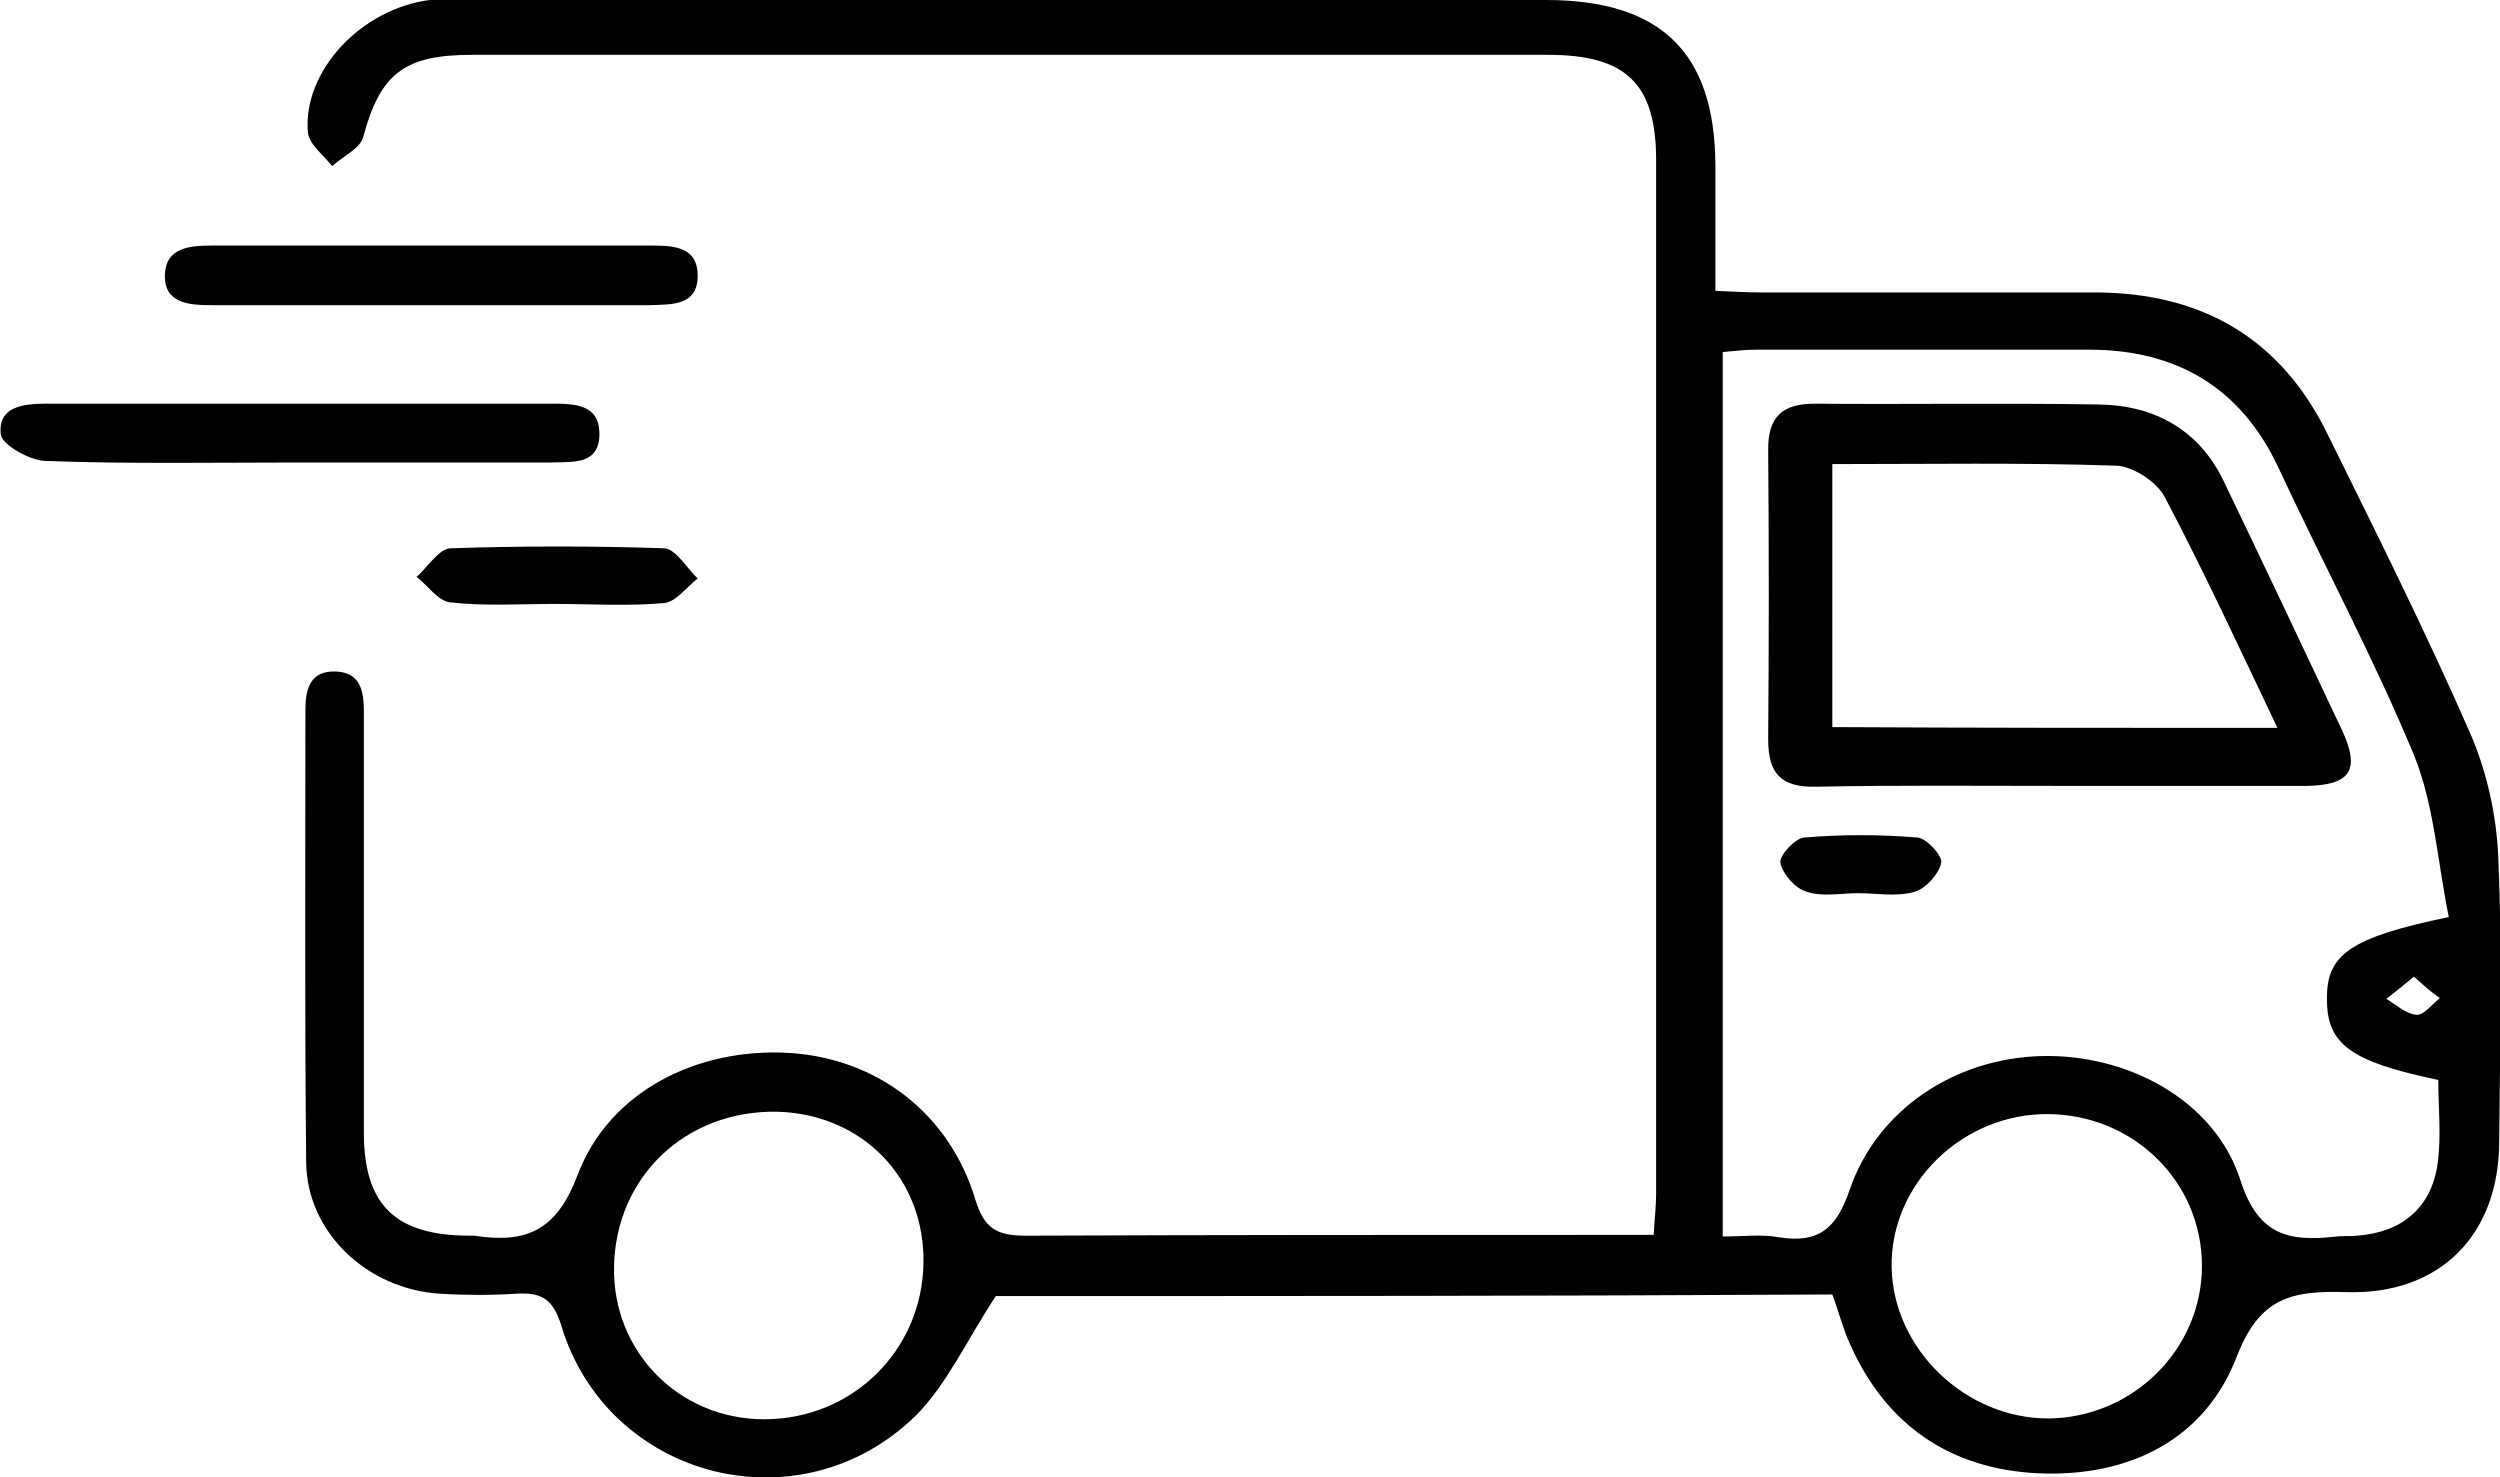
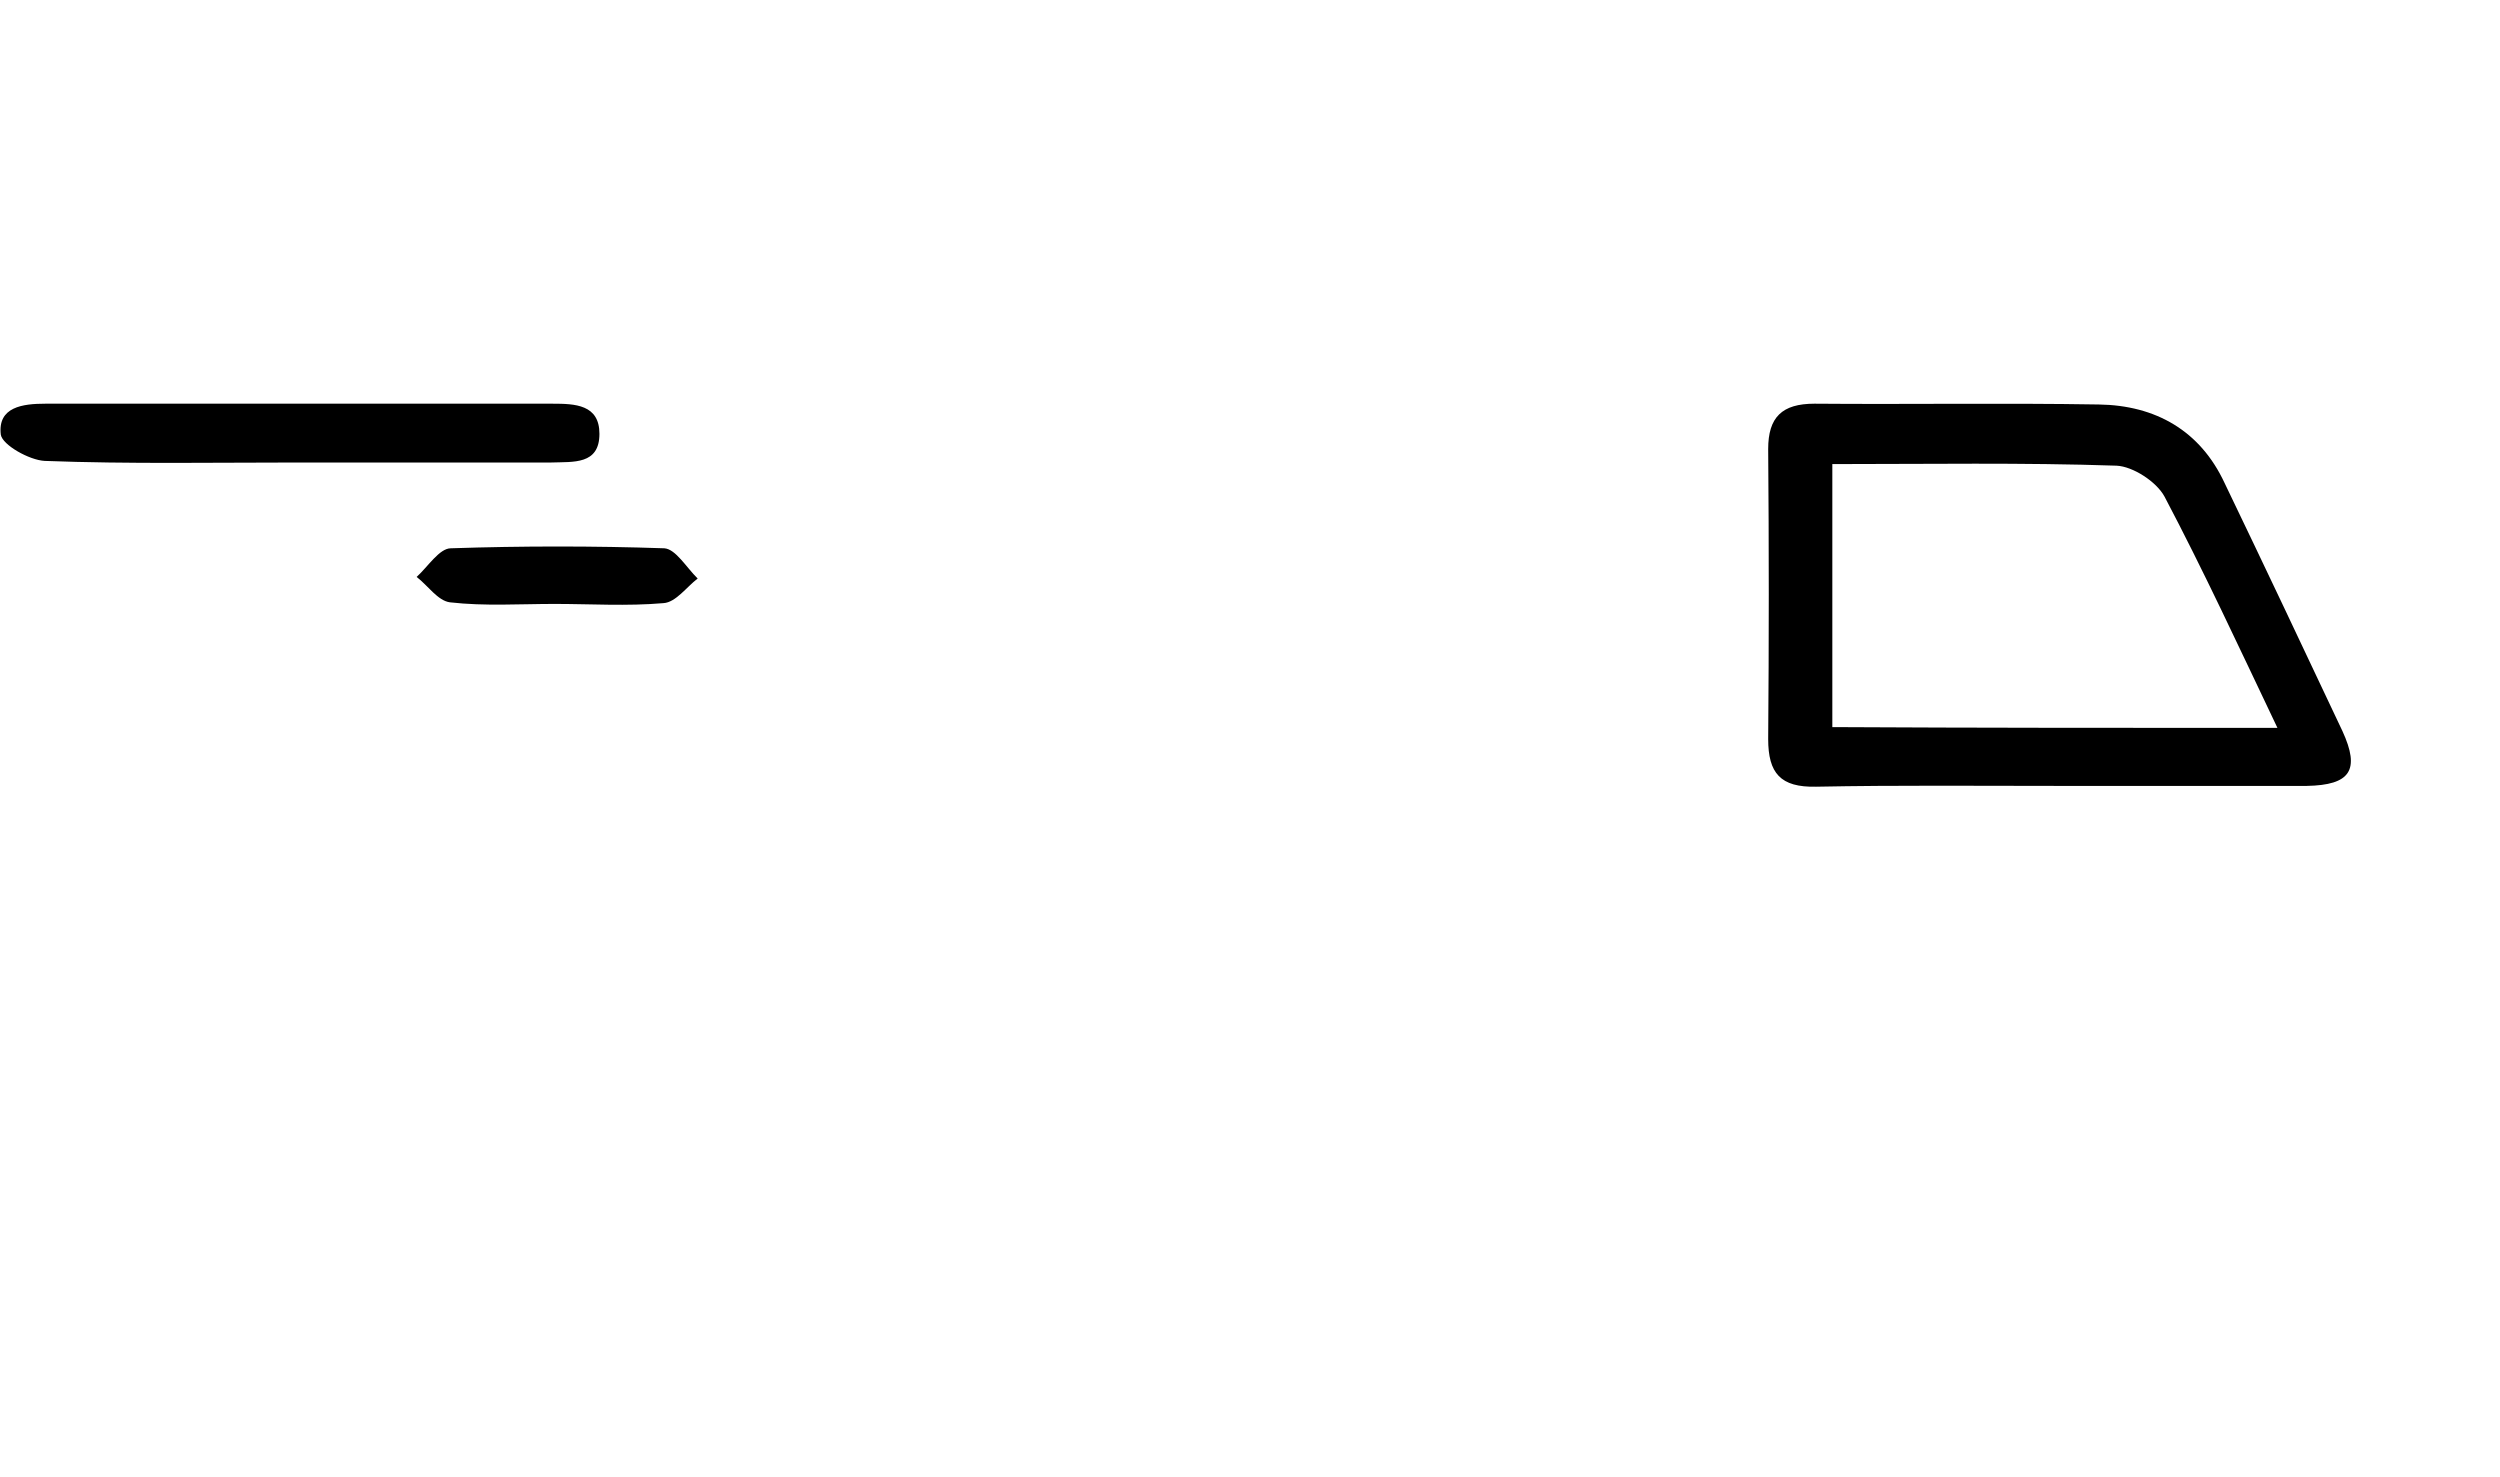
<svg xmlns="http://www.w3.org/2000/svg" fill="none" viewBox="0 0 44 26" height="26" width="44">
  <g clip-path="url(#clip0_3_5)">
-     <path fill="black" d="M17.526 22.811C17.011 23.594 16.668 24.364 16.11 24.923C14.066 26.909 10.693 26.028 9.878 23.329C9.735 22.867 9.535 22.741 9.092 22.769C8.648 22.797 8.191 22.797 7.734 22.769C6.461 22.685 5.404 21.692 5.389 20.462C5.361 17.804 5.375 15.147 5.375 12.489C5.375 12.126 5.461 11.804 5.904 11.818C6.347 11.832 6.404 12.168 6.404 12.518C6.404 14.993 6.404 17.454 6.404 19.93C6.404 21.217 6.962 21.748 8.277 21.748C8.305 21.748 8.32 21.748 8.348 21.748C9.263 21.888 9.792 21.664 10.164 20.685C10.721 19.203 12.279 18.434 13.895 18.532C15.439 18.629 16.711 19.594 17.168 21.119C17.326 21.622 17.54 21.748 18.055 21.748C21.514 21.734 24.959 21.734 28.418 21.734C28.633 21.734 28.833 21.734 29.105 21.734C29.119 21.454 29.148 21.231 29.148 21.007C29.148 14.951 29.148 8.895 29.148 2.825C29.148 1.483 28.633 0.965 27.246 0.965C20.928 0.965 14.624 0.965 8.305 0.965C7.105 0.965 6.69 1.301 6.39 2.42C6.333 2.615 6.032 2.755 5.847 2.923C5.689 2.727 5.432 2.531 5.418 2.322C5.332 1.245 6.361 0.154 7.562 0C7.805 0 8.077 0 8.334 0C14.624 0 20.914 0 27.203 0C29.233 0 30.177 0.923 30.191 2.895C30.191 3.608 30.191 4.336 30.191 5.119C30.506 5.133 30.763 5.147 31.006 5.147C32.964 5.147 34.908 5.147 36.867 5.147C38.768 5.147 40.155 5.972 40.969 7.65C41.827 9.385 42.699 11.133 43.471 12.895C43.771 13.58 43.943 14.364 43.971 15.119C44.043 16.769 44 18.434 43.986 20.084C43.986 21.734 42.942 22.797 41.284 22.741C40.326 22.713 39.769 22.839 39.368 23.874C38.811 25.329 37.481 26 35.88 25.93C34.322 25.86 33.193 25.077 32.564 23.664C32.435 23.385 32.364 23.091 32.249 22.783C27.289 22.811 22.343 22.811 17.526 22.811ZM43.099 16.14C42.899 15.161 42.842 14.168 42.485 13.287C41.77 11.566 40.884 9.916 40.097 8.224C39.44 6.825 38.311 6.154 36.767 6.154C34.808 6.154 32.864 6.154 30.906 6.154C30.706 6.154 30.491 6.182 30.32 6.196C30.32 11.413 30.32 16.573 30.32 21.762C30.691 21.762 31.006 21.72 31.306 21.776C32.007 21.888 32.321 21.622 32.55 20.951C33.036 19.524 34.408 18.629 35.923 18.587C37.439 18.546 38.968 19.357 39.426 20.755C39.74 21.748 40.283 21.86 41.127 21.762C41.241 21.748 41.37 21.762 41.484 21.748C42.27 21.692 42.785 21.259 42.899 20.503C42.971 20.014 42.914 19.497 42.914 19.007C41.37 18.685 40.955 18.378 40.955 17.594C40.941 16.811 41.341 16.503 43.099 16.14ZM16.253 22.238C16.282 20.741 15.181 19.608 13.68 19.566C12.065 19.538 10.836 20.713 10.807 22.294C10.778 23.79 11.951 24.979 13.452 24.979C14.995 24.979 16.225 23.776 16.253 22.238ZM38.754 22.28C38.754 20.797 37.553 19.622 36.052 19.608C34.537 19.594 33.264 20.839 33.293 22.308C33.322 23.748 34.594 24.965 36.052 24.965C37.539 24.951 38.754 23.748 38.754 22.28ZM42.485 17.189C42.285 17.357 42.142 17.468 41.999 17.58C42.17 17.678 42.342 17.846 42.528 17.86C42.656 17.874 42.799 17.678 42.942 17.566C42.799 17.468 42.671 17.357 42.485 17.189Z" />
-     <path fill="black" d="M7.576 5.371C6.29 5.371 5.003 5.371 3.731 5.371C3.331 5.371 2.888 5.343 2.902 4.839C2.916 4.35 3.345 4.322 3.745 4.322C6.318 4.322 8.877 4.322 11.45 4.322C11.851 4.322 12.279 4.336 12.279 4.853C12.279 5.385 11.822 5.357 11.436 5.371C10.149 5.371 8.863 5.371 7.576 5.371Z" />
    <path fill="black" d="M5.275 8.14C3.774 8.14 2.273 8.168 0.786 8.112C0.515 8.098 0.043 7.832 0.014 7.65C-0.043 7.161 0.4 7.105 0.801 7.105C3.774 7.105 6.747 7.105 9.721 7.105C10.121 7.105 10.55 7.119 10.55 7.636C10.55 8.182 10.092 8.126 9.706 8.14C8.22 8.14 6.747 8.14 5.275 8.14Z" />
    <path fill="black" d="M9.763 10.629C9.149 10.629 8.534 10.671 7.919 10.601C7.705 10.573 7.533 10.308 7.333 10.154C7.533 9.972 7.734 9.65 7.934 9.65C9.192 9.608 10.45 9.608 11.693 9.65C11.893 9.664 12.079 9.986 12.279 10.182C12.079 10.336 11.893 10.601 11.679 10.615C11.036 10.671 10.392 10.629 9.763 10.629Z" />
    <path fill="black" d="M36.252 13.832C34.823 13.832 33.393 13.818 31.964 13.846C31.335 13.86 31.12 13.608 31.12 13.007C31.134 11.301 31.134 9.608 31.12 7.902C31.12 7.343 31.363 7.105 31.935 7.105C33.608 7.119 35.266 7.091 36.938 7.119C37.939 7.133 38.725 7.58 39.154 8.504C39.854 9.958 40.541 11.413 41.227 12.867C41.541 13.552 41.37 13.818 40.598 13.832C39.168 13.832 37.71 13.832 36.252 13.832ZM40.083 12.811C39.397 11.371 38.782 10.042 38.096 8.741C37.953 8.476 37.539 8.21 37.253 8.196C35.594 8.14 33.936 8.168 32.249 8.168C32.249 9.734 32.249 11.259 32.249 12.797C34.837 12.811 37.381 12.811 40.083 12.811Z" />
-     <path fill="black" d="M32.707 15.72C32.392 15.72 32.064 15.79 31.792 15.692C31.592 15.636 31.378 15.385 31.335 15.189C31.306 15.063 31.592 14.755 31.749 14.741C32.407 14.685 33.079 14.685 33.751 14.741C33.908 14.755 34.194 15.063 34.165 15.189C34.122 15.385 33.893 15.636 33.708 15.692C33.393 15.79 33.036 15.72 32.707 15.72Z" />
  </g>
  <defs>
    <clipPath id="clip0_3_5">
      <rect fill="white" height="26" width="44" />
    </clipPath>
  </defs>
</svg>